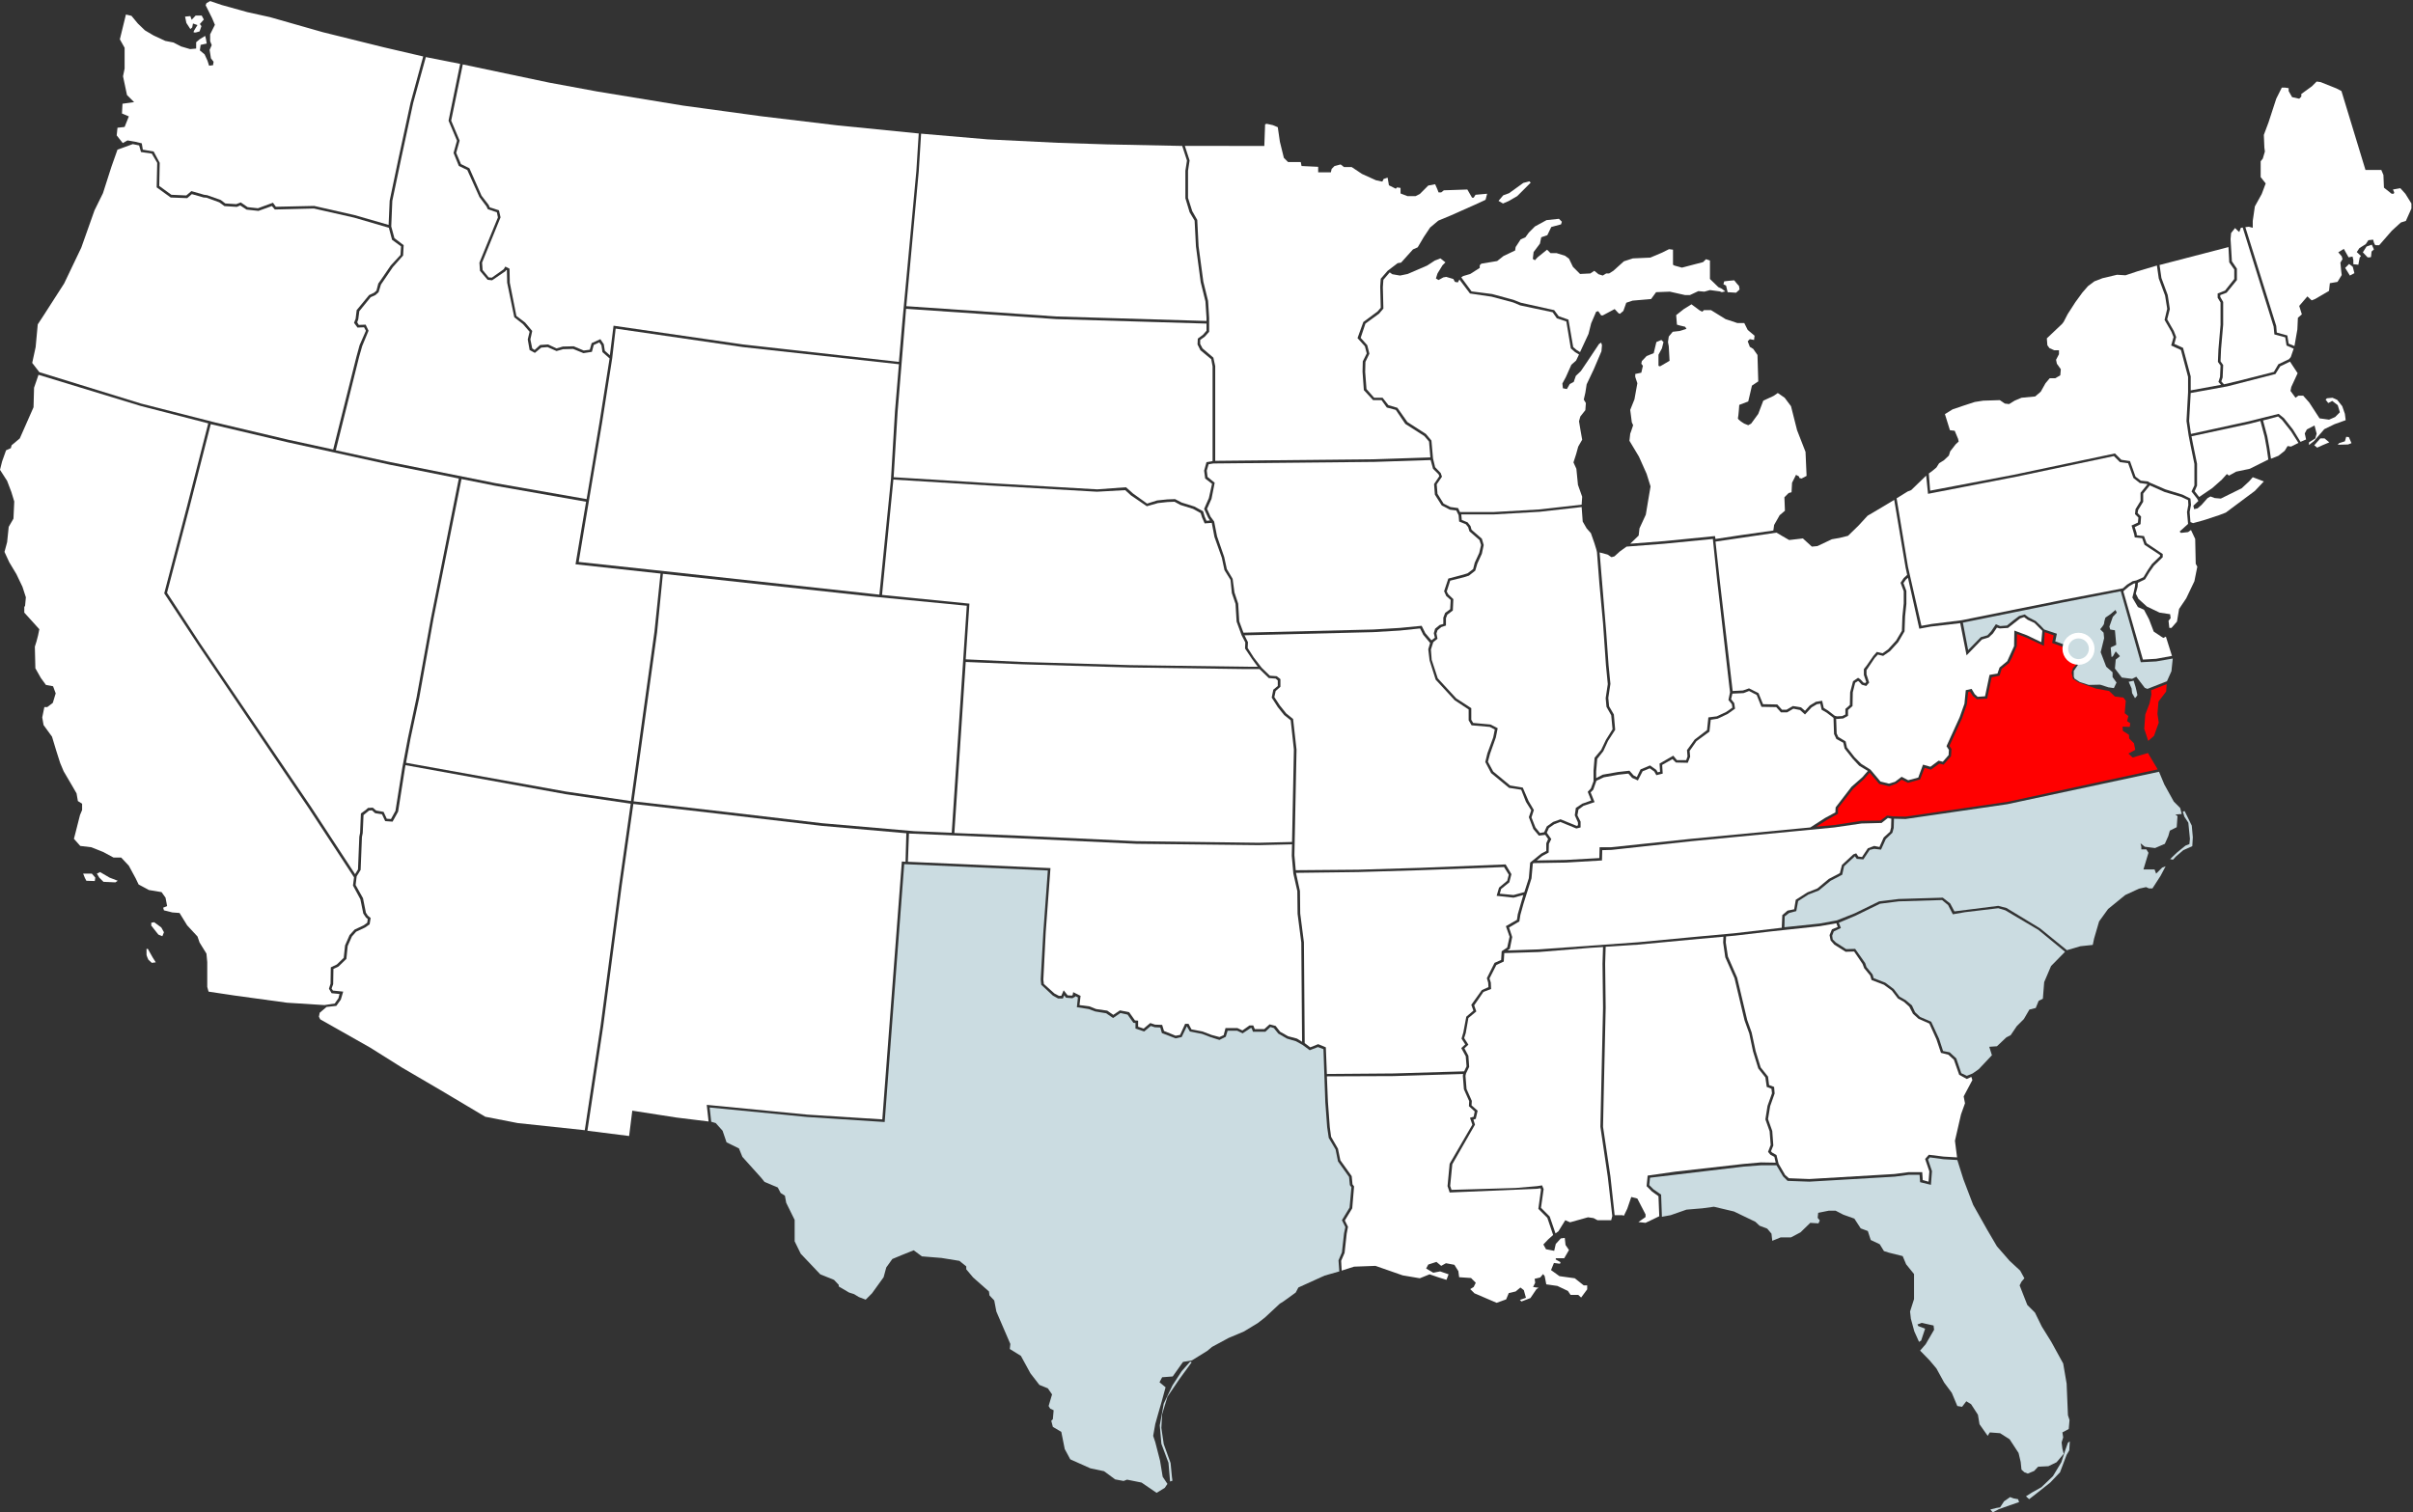
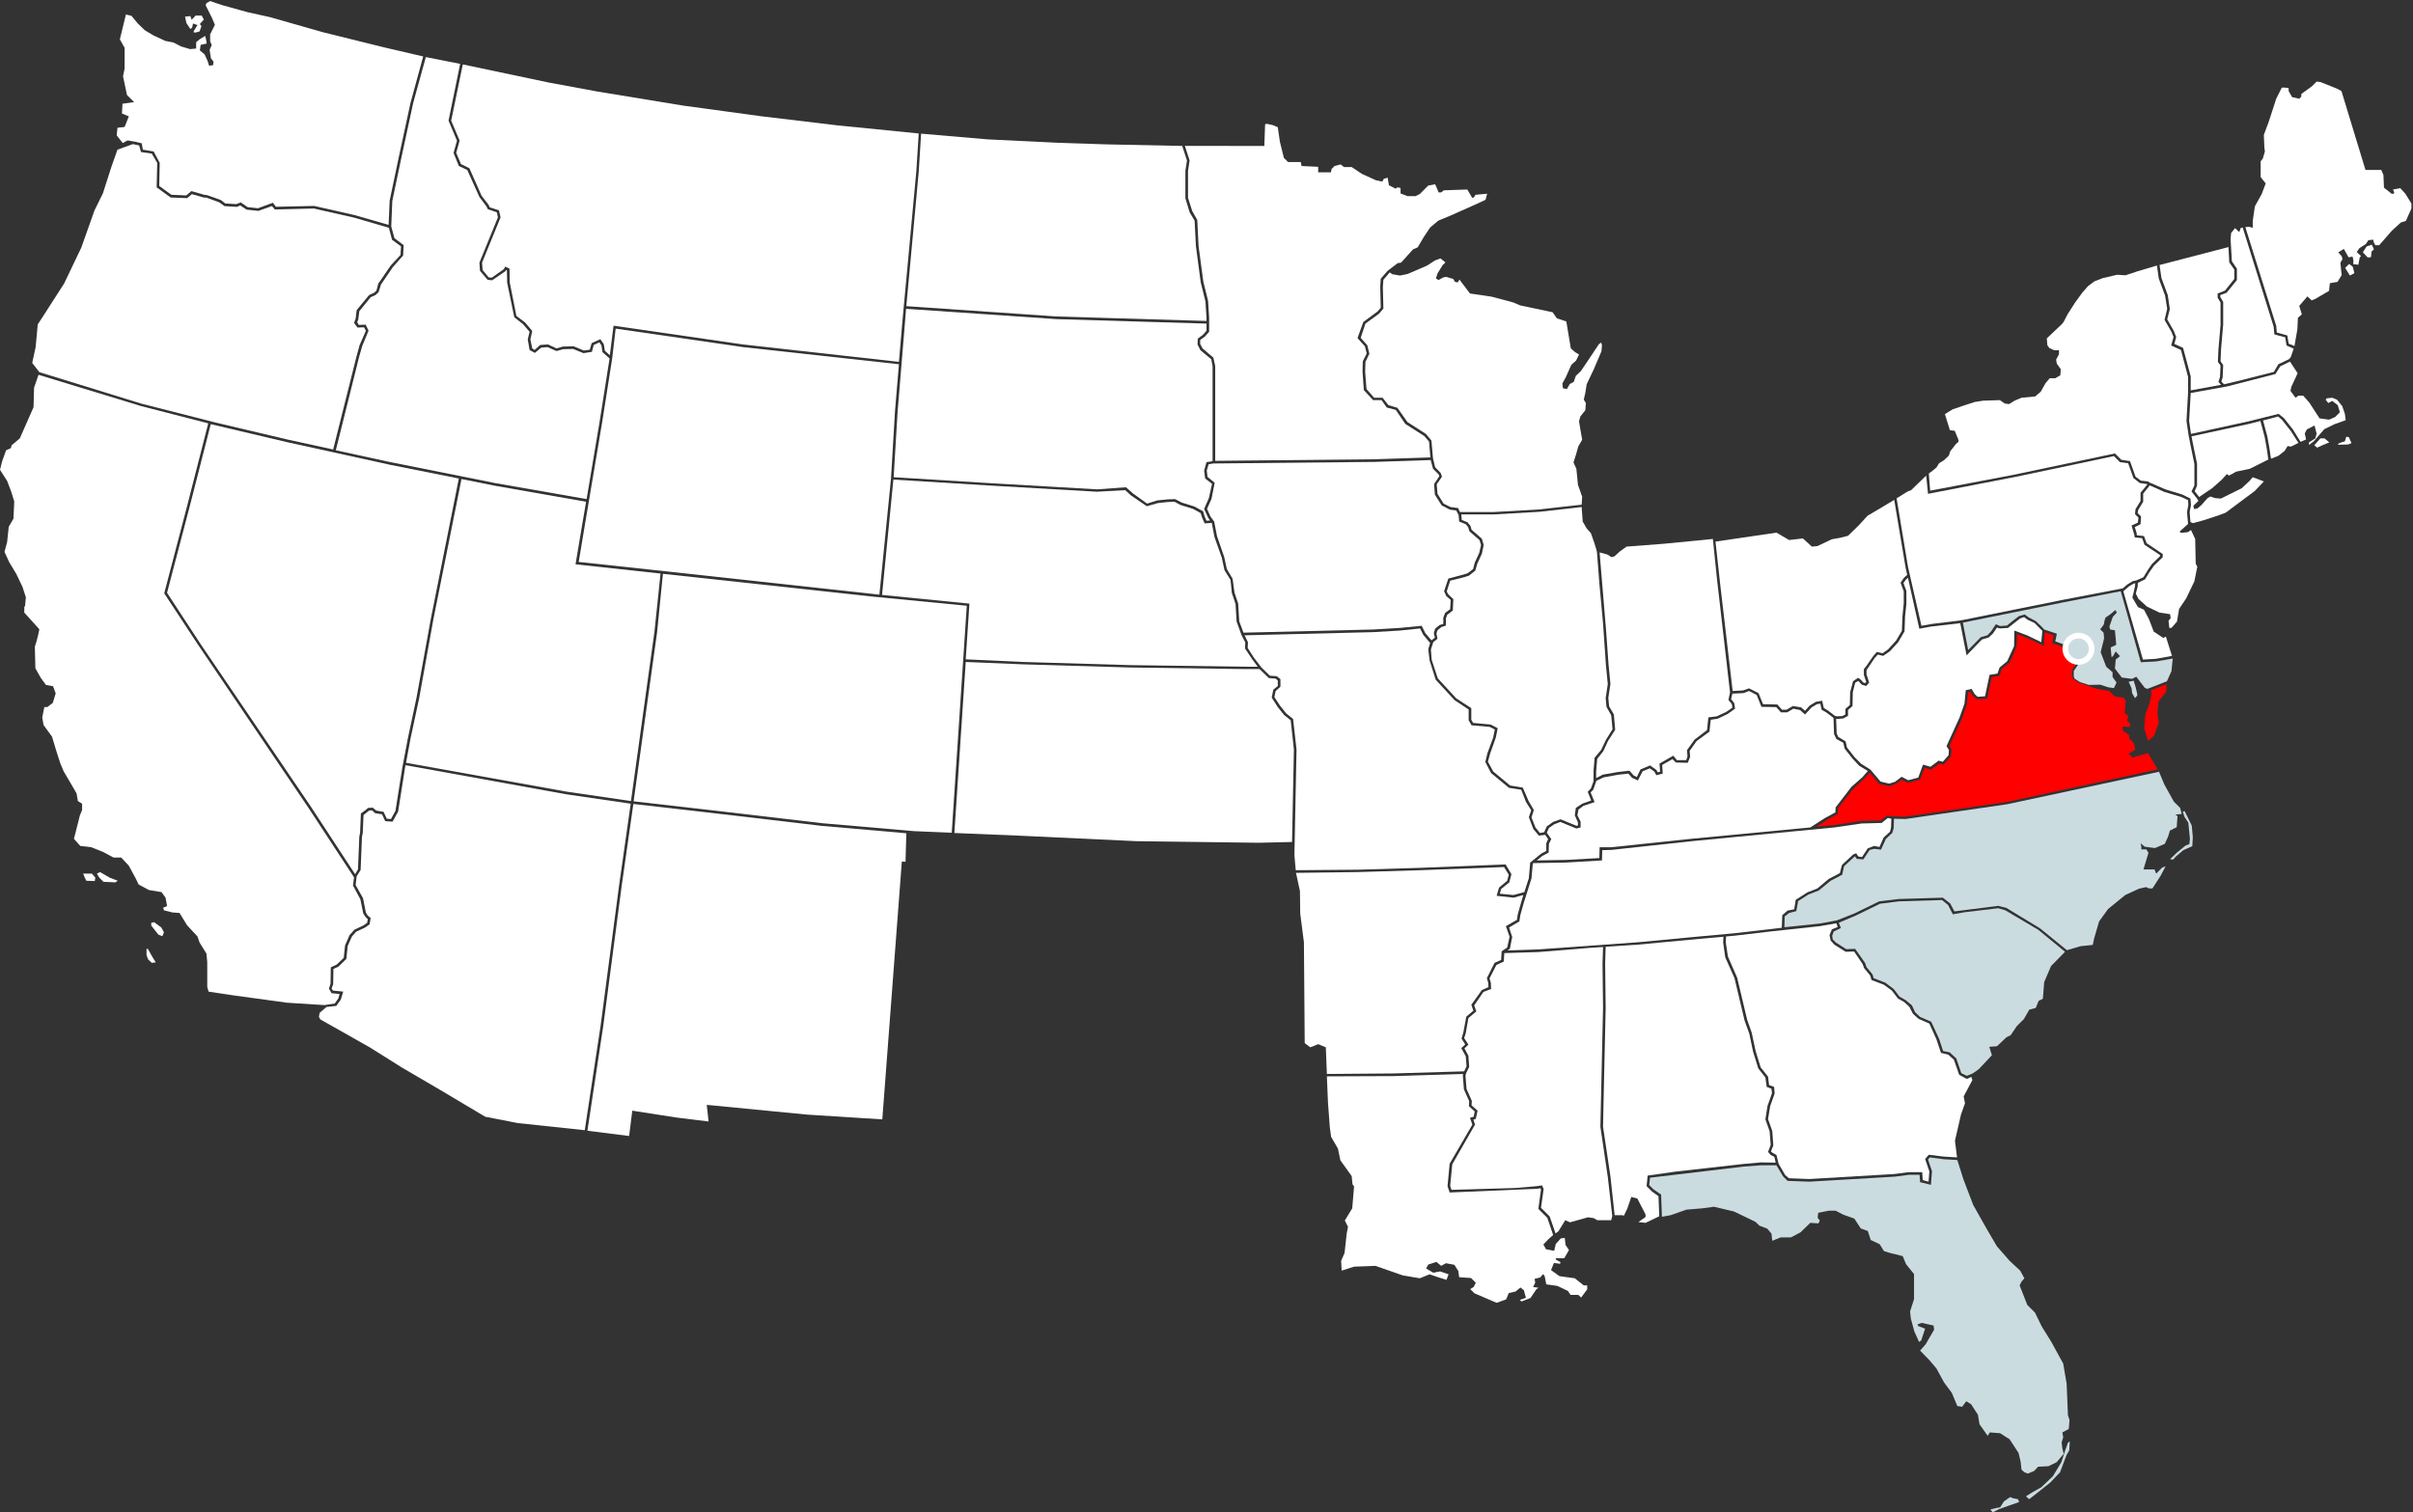
<svg xmlns="http://www.w3.org/2000/svg" width="638px" height="400px" viewBox="0 0 638 400" version="1.1">
  <rect x="0" y="0" width="638" height="400" fill="#333333" stroke="none" />
  <title>VA</title>
  <desc>Created with Sketch.</desc>
  <g id="Page-1" stroke="none" stroke-width="1" fill="none" fill-rule="evenodd">
    <g id="VA" fill-rule="nonzero">
      <g id="Blank_USA,_w_territories">
        <g id="Group">
          <polygon id="AL" fill="#FFFFFF" points="428.94 321.396 429.359 321.536 430.266 319.651 431.313 316.579 432.919 316.998 435.082 321.187 435.082 321.885 433.198 323.211 435.082 323.421 438.712 321.675 438.503 316.37 436.758 315.113 435.362 313.717 435.641 310.925 442.97 309.878 460.91 307.853 465.586 307.435 469.495 307.504 469.146 305.969 468.099 305.41 467.471 304.642 468.169 302.827 467.89 299.197 466.773 296.056 467.332 292.496 468.518 289.145 468.379 287.958 467.122 287.469 466.773 284.956 464.888 282.583 463.492 278.045 462.515 273.368 461.259 269.878 458.606 258.709 456.163 253.194 455.605 249.284 455.674 247.749 449.392 248.307 433.058 249.843 424.542 250.401 424.403 254.869 424.542 266.527 424.054 288.168 423.844 298.01 425.799 311.134 426.916 321.396" />
          <polygon id="AR" fill="#FFFFFF" points="400.181 237.417 395.714 236.928 396.342 234.764 398.506 232.949 398.925 231.344 397.668 229.319 375.401 230.157 359.137 230.646 342.663 230.855 343.71 235.672 343.78 241.606 344.757 249.215 344.967 275.881 346.433 276.998 348.527 276.161 350.551 276.998 350.83 284.049 368.421 283.909 387.128 283.351 387.756 282.024 387.547 279.372 386.36 277.208 387.407 276.23 386.43 274.695 386.918 273.019 387.686 268.901 389.571 267.295 389.012 265.759 391.805 261.85 393.55 261.082 393.48 259.895 393.131 258.709 395.155 254.66 396.9 253.892 397.04 251.588 398.506 250.611 399.134 247.749 398.157 244.956 401.088 243.281 401.298 241.815 402.135 238.883 402.764 236.719" />
          <polygon id="AZ" fill="#FFFFFF" points="84.532 267.853 84.322 268.901 84.671 269.599 97.864 277.068 106.31 282.373 116.571 288.377 128.298 295.358 136.884 297.033 154.614 298.918 158.802 271.274 163.688 234.206 166.76 212.565 149.588 210.052 107.218 202.373 107.078 203.141 105.263 214.66 103.797 217.312 101.843 217.173 101.005 215.358 99.19 215.079 98.353 214.311 97.585 214.38 96.119 215.567 95.909 220.314 95.7 221.361 95.351 230.087 94.304 231.763 94.025 234.066 95.979 237.557 96.747 241.396 97.236 242.164 98.004 242.792 97.724 244.468 96.538 245.305 94.164 246.422 93.047 247.679 91.931 250.192 91.582 253.613 89.488 255.637 88.161 256.265 88.091 260.314 87.673 261.431 88.022 261.99 90.744 262.269 90.116 264.363 88.929 266.038 86.346 266.318" />
          <path d="M75.876,265.201 L62.125,263.316 L55.144,262.269 L54.795,261.012 L54.795,254.45 L54.586,252.216 L52.771,249.284 L52.213,247.679 L49.49,244.747 L47.466,241.466 L45.581,241.326 L43.348,240.768 L43.138,240.07 L44.185,239.651 L43.767,237.417 L42.719,235.951 L39.369,235.393 L36.647,233.927 L35.879,232.321 L34.064,228.97 L32.04,226.806 L30.015,226.806 L27.293,225.34 L24.152,224.084 L21.22,223.735 L19.545,221.85 L19.894,220.524 L21.15,215.567 L21.709,214.241 L21.709,212.565 L20.592,211.867 L20.243,209.843 L19.196,208.028 L16.823,203.979 L15.915,201.815 L14.868,198.534 L13.751,194.834 L11.518,191.763 L11.168,189.738 L11.727,187.016 L12.495,187.016 L13.961,185.899 L14.728,183.386 L14.03,181.501 L12.146,181.152 L10.819,179.337 L9.354,176.754 L9.214,171.03 L9.633,169.703 L10.052,168.098 L10.401,166.422 L6.422,162.024 L6.422,160.558 L6.631,160.209 L6.841,157.976 L5.933,155.183 L4.328,151.832 L2.443,148.691 L1.187,145.969 L1.885,143.386 L2.304,139.337 L3.56,137.173 L3.769,132.635 L3.002,130.122 L1.885,127.19 L0,124.258 L0.558,122.024 L1.605,119.092 L2.862,118.534 L3.071,117.766 L5.235,115.951 L8.865,107.714 L9.005,102.548 L10.184,99.127 L37.191,107.365 L55.061,111.972 L49.476,133.822 L43.424,156.928 L52.241,170.332 L81.67,213.822 L93.606,232.042 L93.327,234.206 L95.281,237.836 L96.049,241.606 L96.747,242.653 L97.236,243.072 L97.096,244.049 L96.119,244.747 L93.746,245.864 L92.419,247.33 L91.233,250.052 L90.884,253.333 L89.069,255.079 L87.463,255.846 L87.393,260.175 L86.975,261.501 L87.673,262.688 L89.767,262.897 L89.488,264.014 L88.51,265.41 L85.788,265.829 L75.876,265.201 Z M24.291,231.065 L25.199,232.112 L25.059,233.019 L22.826,232.949 L22.407,232.112 L21.988,231.065 L24.291,231.065 Z M25.618,231.065 L26.455,230.646 L28.968,232.112 L31.132,232.949 L30.504,233.368 L27.363,233.229 L26.246,232.112 L25.618,231.065 Z M40.067,244.887 L41.323,246.492 L41.882,247.19 L42.929,247.609 L43.348,246.562 L42.65,245.305 L40.765,243.909 L39.997,244.049 L39.997,244.887 L40.067,244.887 Z M39.09,250.96 L40.346,253.194 L41.184,254.52 L40.137,254.66 L39.229,253.822 C39.229,253.822 38.741,252.775 38.741,252.496 L38.741,250.96 L39.09,250.96 Z" id="CA" fill="#FFFFFF" />
          <polygon id="CO" fill="#FFFFFF" points="255.619 160.209 230.49 157.766 175.275 151.763 173.74 167.19 168.854 202.373 167.527 211.937 191.26 214.66 217.437 217.731 241.658 219.825 251.64 220.244" />
          <polygon id="CT" fill="#FFFFFF" points="584.95 129.075 587.463 126.841 588.789 125.375 589.347 125.794 591.232 124.747 594.862 123.979 599.748 121.536 599.329 118.604 598.771 115.532 597.654 111.344 594.652 112.112 579.435 115.393 579.854 117.557 580.901 122.653 580.901 128.447 580.273 129.913 581.46 131.449" />
          <polygon id="DE" fill="#FFFFFF" points="572.664 168.377 571.966 168.726 569.453 167.051 568.197 163.77 566.871 161.257 565.265 160.558 563.799 158.045 564.148 156.649 564.497 155.044 564.567 154.276 564.148 154.346 562.962 155.044 561.566 156.23 561.426 156.44 566.591 174.45 570.082 174.241 574.27 173.473" />
          <path d="M513.89,306.597 L510.26,306.108 L509.772,306.667 L510.819,309.738 L510.54,313.368 L507.678,312.67 L507.538,310.716 L504.676,310.716 L500.977,311.204 L478.36,312.531 L472.637,312.321 L471.45,311.134 L469.705,308.202 L465.586,308.202 L460.979,308.551 L436.269,311.483 L436.06,313.438 L437.177,314.555 L439.201,315.951 L439.41,321.815 L441.714,321.396 L445.902,319.93 L450.09,319.581 L453.161,319.162 L458.467,320.419 L464.121,323.141 L465.237,324.188 L467.262,324.956 L468.379,326.283 L468.588,328.168 L470.822,327.26 L473.544,327.26 L476.057,325.934 L478.64,323.421 L480.804,323.56 L481.153,322.792 L480.594,322.094 L480.734,320.768 L483.526,320.209 L485.341,320.209 L487.365,321.257 L490.297,322.304 L491.972,324.887 L493.857,325.585 L494.625,327.958 L496.998,329.075 L498.115,330.89 L499.441,331.309 L503.071,332.216 L503.978,334.38 L506.072,336.963 L506.072,343.595 L505.025,346.876 L505.235,348.761 L506.142,352.112 L507.398,354.904 L507.957,354.555 L509.004,351.414 L507.189,350.716 L506.98,350.297 L508.096,349.878 L511.238,350.576 L511.377,351.693 L509.144,355.532 L507.678,357.208 L510.191,359.791 L512.005,361.955 L514.03,365.654 L516.054,368.377 L517.52,371.867 L518.776,372.077 L519.893,370.611 L521.15,371.379 L522.965,374.171 L523.383,376.684 L525.547,379.756 L526.106,378.848 L528.828,379.058 L531.341,380.663 L533.714,384.293 L534.273,386.667 L534.482,388.691 L535.25,389.389 L536.157,389.738 L537.833,389.04 L538.88,387.923 L541.602,387.784 L543.766,386.736 L545.651,384.503 L545.302,383.176 L545.092,381.501 L545.511,380.175 L545.302,378.848 L546.977,377.941 L547.186,375.567 L546.767,374.311 L546.418,365.934 L545.511,360.628 L542.37,354.904 L539.857,350.855 L538.042,347.155 L536.018,345.131 L533.993,339.965 L534.482,338.988 L535.25,338.08 L534.133,336.056 L531.341,333.473 L527.99,329.634 L525.408,325.236 L521.708,318.674 L519.125,311.902 L517.52,306.806 L513.89,306.597 Z M526.245,399.232 L527.921,398.813 L528.828,398.674 L529.875,397.068 L531.481,395.951 L532.388,396.3 L533.575,396.51 L533.854,397.277 L531.411,398.115 L528.479,399.162 L526.874,400 L526.245,399.232 Z M535.669,395.742 L536.506,396.51 L538.391,395.044 L542.091,392.112 L544.673,389.389 L546.418,384.782 L547.116,383.595 L547.256,381.222 L546.767,381.571 L546.069,383.525 L545.022,386.736 L542.789,390.436 L539.717,393.368 L537.344,394.695 L535.669,395.742 Z" id="FL" fill="#CBDCE1" />
          <polygon id="GA" fill="#FFFFFF" points="513.89 305.899 509.981 305.41 509.004 306.527 510.121 309.808 509.911 312.531 508.376 312.112 508.236 310.017 504.606 310.017 500.907 310.506 478.36 311.832 472.986 311.623 472.008 310.785 470.263 307.784 469.705 305.48 468.588 304.852 468.239 304.503 468.867 302.967 468.588 299.127 467.471 295.986 468.03 292.565 469.216 289.215 469.077 287.469 467.75 286.981 467.471 284.747 465.517 282.304 464.19 277.976 463.143 273.089 461.957 269.738 459.304 258.569 456.861 252.984 456.303 249.284 456.372 247.679 458.676 247.469 468.169 246.353 481.153 244.956 485.55 244.188 485.899 245.166 484.363 245.794 483.735 247.33 484.014 248.726 484.992 249.843 487.993 251.728 490.227 251.658 492.461 254.939 492.879 256.056 494.485 258.01 494.834 259.197 498.115 260.454 500.209 261.99 501.814 264.084 503.42 264.991 504.816 266.248 505.793 268.133 507.259 269.459 510.121 270.716 512.005 274.904 513.192 278.464 515.147 278.953 516.612 280.279 518.009 284.258 520.033 285.375 521.219 284.817 521.499 285.654 519.195 289.983 519.544 291.798 518.497 294.729 516.892 301.71 517.45 306.108" />
          <polygon id="IA" fill="#FFFFFF" points="378.891 123.979 380.357 125.445 380.566 125.934 379.17 128.028 379.38 130.82 381.195 133.682 383.358 134.799 385.034 135.009 385.662 136.265 385.802 137.941 387.547 138.639 388.175 139.407 388.524 140.524 391.176 142.827 391.595 144.154 391.107 146.248 389.92 148.831 389.501 150.506 388.035 151.623 386.918 151.972 382.94 153.019 381.823 156.37 382.381 157.627 383.568 158.674 383.428 161.117 382.102 162.094 381.613 163.351 381.613 165.026 380.636 165.305 379.449 166.283 379.1 167.469 379.38 168.656 378.472 169.354 376.867 167.469 375.889 165.515 370.096 166.073 363.116 166.492 328.772 167.33 327.656 164.328 327.376 159.651 326.399 156.719 325.911 153.089 324.375 150.506 323.677 147.295 321.792 141.85 321.024 137.941 320.047 136.614 319.14 134.59 320.326 131.937 321.164 127.679 319.279 126.143 319.07 124.468 319.558 122.792 320.815 122.583 363.465 122.164 378.263 121.675" />
          <polygon id="ID" fill="#FFFFFF" points="112.592 15.099 109.242 27.253 106.101 41.815 103.727 53.138 103.448 59.888 104.286 62.988 106.729 64.845 106.589 67.574 103.867 70.646 100.726 75.253 100.098 77.277 99.26 78.045 98.004 78.604 95.002 82.304 94.723 84.468 94.444 85.236 94.862 85.934 96.677 85.864 97.445 87.469 95.77 91.518 94.932 94.45 88.789 119.092 103.239 122.234 130.811 127.749 155.102 132.007 158.523 111.623 161.175 94.799 159.291 93.124 159.011 91.309 158.453 90.541 156.987 91.239 156.498 93.054 154.265 93.403 151.542 92.286 148.89 92.356 147.145 92.845 144.772 91.798 143.096 91.937 141.421 93.333 140.025 92.565 139.536 89.773 140.025 87.749 138.28 85.724 135.976 83.909 134.092 74.764 134.022 71.483 133.812 71.414 133.673 71.693 130.113 74.136 128.926 73.997 126.902 71.623 126.762 69.459 131.649 57.501 131.369 56.147 128.996 55.344 128.577 54.52 126.762 52.105 123.551 44.963 121.318 43.895 119.922 40.44 120.829 37.208 118.595 31.916 121.667 16.894" />
          <polygon id="IL" fill="#FFFFFF" points="422.099 145.41 421.541 143.595 420.633 141.012 419.516 139.756 418.469 137.941 418.19 134.101 407.091 135.358 394.946 136.056 386.36 136.056 386.5 137.522 388.035 138.15 388.803 139.127 389.082 140.105 391.805 142.478 392.293 144.154 391.805 146.457 390.618 149.04 390.06 150.925 388.384 152.251 387.058 152.67 383.428 153.578 382.521 156.44 382.94 157.208 384.266 158.464 384.126 161.466 382.66 162.583 382.311 163.49 382.311 165.445 381.055 165.864 380.078 166.702 379.798 167.539 380.078 168.935 378.961 169.843 378.333 171.798 378.542 174.52 380.147 179.407 385.034 184.712 389.012 187.295 389.012 190.366 389.501 191.204 394.108 191.623 395.993 192.6 395.504 195.044 393.968 199.372 393.41 201.466 394.806 204.049 399.274 207.749 402.624 208.307 404.16 211.867 405.556 214.241 404.928 216.195 405.975 218.848 407.161 220.314 408.278 220.105 408.976 218.569 410.651 217.382 412.606 216.684 416.864 218.429 417.213 218.29 417.213 217.522 416.375 215.637 416.654 213.682 418.33 212.565 420.703 211.728 420.354 210.82 419.796 209.424 420.633 208.517 421.331 206.632 421.331 203.839 421.611 200.419 423.356 198.325 424.612 195.672 426.357 192.88 426.008 189.18 424.752 186.946 424.542 184.642 425.101 180.942 424.612 175.916 423.844 164.887 422.867 154.206 422.239 146.038" />
          <polygon id="IN" fill="#FFFFFF" points="425.031 146.667 426.078 147.365 426.846 147.155 428.312 145.829 430.057 144.572 440.039 143.805 452.882 142.548 453.999 153.368 457.419 183.106 457.001 185.131 457.908 186.248 458.048 187.155 456.442 188.272 453.929 189.459 451.696 189.738 451.347 193.089 448.066 195.602 446.042 198.394 446.181 200.07 445.832 201.047 443.389 201.047 442.412 199.86 438.782 201.955 438.922 204.119 438.293 204.258 437.944 203.63 436.269 202.443 433.756 203.49 432.779 205.515 431.941 205.096 430.825 203.839 427.753 204.188 423.774 204.887 422.029 205.794 422.029 203.979 422.309 200.698 423.914 198.674 425.17 195.951 427.055 193.019 426.706 188.97 425.45 186.806 425.24 184.572 425.799 180.873 425.31 175.916 424.682 167.12 422.937 146.108" />
          <polygon id="KS" fill="#FFFFFF" points="329.401 176.963 298.827 176.545 270.487 175.707 255.34 175.079 252.338 220.314 269.3 221.012 300.502 222.478 332.821 222.897 341.616 222.688 342.105 198.255 341.267 190.506 339.522 189.11 337.847 187.016 336.241 184.503 336.66 182.408 337.847 181.431 337.847 179.965 337.288 179.476 335.474 179.337 333.03 176.963" />
          <polygon id="KY" fill="#FFFFFF" points="414.072 227.435 422.867 226.946 422.937 224.084 425.938 224.084 447.158 221.85 478.64 218.848 482.549 216.335 485.271 214.869 485.341 213.543 489.529 208.098 492.391 205.585 493.857 203.909 491.553 202.513 489.808 200.628 487.714 197.976 487.365 196.44 485.55 195.462 484.922 194.136 484.782 189.878 482.967 188.482 481.641 187.714 481.292 186.108 480.385 186.248 478.989 187.086 477.244 188.97 475.917 187.784 474.172 187.435 472.497 188.412 470.891 188.412 469.635 187.016 465.726 186.946 464.47 183.805 462.445 182.757 460.979 183.316 458.048 183.455 457.699 184.921 458.536 185.969 458.746 187.435 456.791 188.831 454.139 190.087 452.324 190.366 451.975 193.508 448.554 196.021 446.74 198.604 446.879 200.14 446.251 201.745 443.11 201.675 442.202 200.768 439.48 202.304 439.62 204.607 437.944 205.026 437.386 204.049 436.199 203.211 434.315 203.979 433.058 206.422 431.523 205.724 430.545 204.607 427.963 204.887 424.054 205.585 422.099 206.492 421.261 208.866 420.563 209.564 421.611 212.147 418.679 213.124 417.353 214.101 417.073 215.637 417.911 217.312 417.911 218.848 416.794 219.127 412.536 217.382 410.931 218.01 409.535 218.988 408.976 220.244 410.163 221.92 409.535 223.176 409.465 225.48 407.789 226.387 406.324 227.574" />
          <polygon id="LA" fill="#FFFFFF" points="358.02 335.009 363.674 334.799 370.864 337.312 375.401 338.08 377.984 337.033 380.217 337.801 382.451 338.499 383.009 337.033 380.776 336.265 378.961 336.614 377.076 335.497 377.635 334.45 379.798 333.752 381.055 334.799 382.311 334.101 384.545 334.52 385.592 336.195 385.802 337.801 388.943 338.01 390.199 339.267 389.641 340.384 388.733 340.942 389.85 342.059 395.714 344.572 398.226 343.665 398.925 341.99 400.739 341.571 401.996 340.524 402.903 341.222 403.462 343.246 401.856 343.805 402.275 344.223 404.648 343.316 406.254 340.942 406.812 340.593 405.346 340.384 405.905 339.267 405.765 338.22 407.231 337.871 407.999 336.963 408.418 337.522 408.837 339.686 411.768 340.105 414.56 341.431 415.258 342.478 417.283 342.478 418.051 343.176 419.656 341.012 419.656 339.965 418.749 339.965 416.375 338.08 412.327 337.522 410.093 335.916 410.861 334.031 412.466 334.241 412.606 333.822 411.349 333.124 411.349 332.775 413.583 332.775 414.84 330.611 413.932 329.284 413.723 327.4 412.676 327.539 411.349 329.005 410.931 330.82 408.767 330.401 408.069 329.145 409.325 327.818 410.651 326.632 409.116 322.094 406.742 319.721 407.44 314.625 407.301 314.276 406.393 314.415 383.289 315.393 382.73 313.717 383.289 307.784 389.292 297.452 388.663 295.637 389.641 295.358 389.92 293.962 388.384 292.565 388.454 291.239 387.058 288.098 386.779 284.538 386.849 284.049 368.421 284.607 350.83 284.677 351.109 291.449 351.598 298.08 351.947 300.663 353.762 303.805 354.39 306.876 357.392 311.065 357.601 313.229 358.02 313.787 357.531 319.581 355.577 322.792 356.414 324.468 356.065 326.283 355.507 331.379 354.6 333.473 354.739 336.056" />
          <path d="M609.73,116.23 L609.381,114.625 L609.939,113.578 L611.963,112.531 L612.522,114.695 L612.173,115.951 L610.498,116.998 L610.498,117.696 L611.824,116.649 L614.546,113.508 L617.268,112.182 L620.2,111.134 L619.991,109.459 L619.293,107.435 L617.967,105.759 L616.71,105.201 L615.244,105.34 L614.895,105.689 L615.593,106.597 L616.64,106.038 L618.106,107.155 L618.665,109.04 L617.408,110.297 L615.803,110.995 L613.29,110.646 L610.567,106.457 L608.962,104.642 L607.705,104.642 L606.938,105.201 L605.611,103.386 L605.821,102.339 L607.496,98.709 L605.472,95.637 L602.889,96.894 L601.633,98.918 L588.859,102.199 L579.226,103.944 L578.807,111.344 L579.296,114.764 L594.652,111.414 L602.47,109.459 L603.866,110.576 L606.24,113.578 L608.264,116.859 L609.73,116.23 Z M618.455,117.208 L619.991,116.719 L620.34,115.532 L621.038,115.602 L621.736,117.208 L620.828,117.557 L618.106,117.627 L618.455,117.208 Z M611.894,117.766 L613.499,115.951 L614.616,115.951 L615.872,116.998 L614.197,117.696 L612.661,118.394 L611.894,117.766 Z" id="MA" fill="#FFFFFF" />
          <path d="M572.944,180.175 L574.13,177.522 L574.479,174.171 L570.082,174.939 L566.033,175.148 L560.728,156.37 L545.232,159.372 L518.986,164.677 L520.382,171.937 L523.732,168.517 L525.477,168.028 L526.455,166.981 L527.711,165.096 L528.828,165.585 L530.643,165.445 L532.458,163.979 L533.854,162.932 L535.32,162.513 L536.367,163.281 L538.251,164.258 L539.578,165.515 L540.485,166.492 L543.836,167.609 L543.417,169.634 L547.465,171.099 L548.931,169.284 L551.514,171.03 L550.048,173.333 L549.56,175.637 L548.303,177.452 L548.303,178.918 L548.512,179.476 L549.909,180.384 L552.282,181.152 L555.283,181.082 L557.447,181.78 L558.913,181.99 L559.611,180.524 L558.564,179.058 L558.564,177.801 L556.889,176.335 L555.423,172.496 L556.33,168.796 L556.191,167.33 L555.283,166.422 C555.283,166.422 556.33,165.305 556.33,164.817 C556.33,164.398 556.679,163.351 556.679,163.351 L558.006,162.443 L559.332,161.326 L559.681,162.024 L558.634,163.141 L557.726,165.724 L557.936,166.492 L559.192,166.702 L559.541,170.541 L558.075,171.239 L558.285,173.752 L558.634,173.613 L559.402,172.286 L560.519,173.543 L559.402,174.45 L559.192,176.824 L561.007,179.197 L563.73,179.546 L564.846,178.988 L567.08,181.92 L567.778,182.199 L572.944,180.175 Z M562.822,180.314 L563.59,182.059 L563.73,183.316 L564.497,184.642 C564.497,184.642 565.126,184.014 565.126,183.805 C565.126,183.595 564.637,181.64 564.637,181.64 L564.148,180.035 L562.822,180.314 Z" id="MD" fill="#CBDCE1" />
          <path d="M594.582,59.965 L595.63,60.244 L595.63,58.429 L596.188,54.59 L598.003,51.309 L599.05,48.517 L597.724,46.841 L597.724,42.653 L598.282,41.955 L598.84,40.07 L598.701,39.023 L598.561,35.672 L599.818,32.321 L601.842,26.108 L603.308,23.176 L604.215,23.176 L605.123,23.316 L605.123,24.084 L606.03,25.689 L607.915,26.108 L608.473,25.55 L608.473,24.852 L611.265,22.827 L612.522,21.571 L613.569,21.71 L617.757,23.386 L619.083,24.084 L625.435,44.956 L629.624,44.956 L630.182,46.283 L630.322,49.634 L632.346,51.239 L632.904,51.239 L633.044,50.89 L632.695,50.122 L634.649,49.773 L635.976,51.239 L637.581,53.822 L637.581,55.148 L636.115,58.429 L634.789,58.848 L632.416,61.012 L629.065,64.852 L628.158,64.852 C627.739,64.852 627.46,63.386 627.46,63.386 L626.203,63.525 L625.505,64.572 L623.83,65.62 L623.132,66.667 L624.249,67.714 L623.9,68.133 L623.551,70.017 L622.225,69.878 L622.225,68.761 L622.015,67.853 L620.968,68.063 L619.712,65.829 L618.246,66.736 L619.153,67.784 L619.363,68.551 L618.804,69.459 L619.014,71.623 L619.153,72.74 L618.036,74.555 L616.012,74.904 L615.803,76.928 L612.103,79.092 L611.196,79.442 L610.079,78.394 L607.915,80.908 L608.613,83.141 L607.566,84.049 L607.426,87.12 L606.658,91.518 L605.123,90.89 L604.774,88.726 L601.982,87.958 L601.842,86.213 L593.675,60.084 L594.582,59.965 Z M620.061,70.855 L621.108,69.808 L622.085,70.576 L622.504,72.251 L621.317,72.88 L620.061,70.855 Z M624.737,66.736 L625.994,68.063 C625.994,68.063 626.901,68.133 626.901,67.923 C626.901,67.714 627.041,66.527 627.041,66.527 L627.669,65.969 L627.111,64.712 L625.715,65.201 L624.737,66.736 Z" id="ME" fill="#FFFFFF" />
-           <path d="M440.108,143.106 L453.441,141.78 L453.58,142.548 L460.491,141.501 L468.867,140.314 L468.937,139.895 L469.077,138.848 L470.542,136.265 L471.939,135.079 L471.799,131.518 L472.916,130.401 L473.684,130.192 L473.823,127.679 L474.87,125.585 L475.638,126.003 L475.778,126.422 L476.336,126.562 L477.662,125.864 L477.383,119.511 L475.149,113.787 L473.544,107.435 L471.869,105.201 L470.054,103.944 L468.937,104.712 L466.215,105.969 L464.888,109.459 L463.004,112.042 L462.236,112.461 L461.189,112.042 C461.189,112.042 459.374,110.995 459.514,110.576 C459.653,110.157 459.863,107.086 459.863,107.086 L462.236,106.178 L462.794,103.805 L463.213,101.99 L464.888,100.873 L464.679,93.892 L463.562,92.286 L462.655,91.728 L462.096,90.262 L462.655,89.703 L463.772,89.913 L463.911,88.796 L462.096,87.26 L461.189,85.445 L459.374,85.445 L456.233,84.398 L452.394,82.024 L450.509,82.024 L450.09,82.443 L449.392,82.094 L447.228,80.489 L445.204,81.745 L443.18,83.351 L443.389,85.864 L444.087,86.073 L445.553,86.422 L445.902,86.981 L444.087,87.539 L442.272,87.749 L441.225,89.005 L441.016,90.471 L441.225,91.588 L441.435,95.428 L438.922,96.894 L438.503,96.754 L438.503,93.822 L439.41,92.147 L439.829,90.471 L439.271,89.913 L437.944,90.471 L437.246,93.403 L435.362,94.171 L434.105,95.497 L433.966,96.195 L434.384,96.754 L433.966,98.569 L432.36,98.918 L432.36,99.686 L432.919,101.361 L432.151,105.62 L431.034,108.412 L431.453,111.693 L431.802,112.461 L431.243,114.136 L431.034,114.695 L430.825,116.579 L433.337,120.768 L435.362,125.305 L436.409,128.656 L435.85,131.937 L435.152,136.126 L433.477,139.756 L433.268,141.64 L431.034,143.805 L440.108,143.106 Z M416.864,92.565 L415.956,91.798 L414.7,84.538 L412.117,83.63 L410.931,82.024 L402.135,80.07 L400.181,79.302 L394.527,77.766 L389.082,77.068 L386.36,73.368 L386.849,73.019 L388.733,72.461 L391.246,70.855 L391.246,70.157 L391.665,69.738 L395.853,69.04 L397.528,67.714 L400.6,66.248 L400.739,65.34 L402.066,63.316 L403.322,62.757 L404.23,61.501 L405.835,59.895 L408.906,58.22 L412.187,57.871 L412.955,58.639 L412.746,59.337 L410.163,60.035 L409.116,62.199 L407.51,62.757 L407.161,64.433 L405.486,66.667 L405.277,68.482 L405.835,68.831 L406.533,68.063 L409.046,66.038 L409.953,66.946 L411.559,66.946 L413.793,67.644 L414.84,68.412 L415.887,70.576 L417.771,72.461 L420.494,72.321 L421.541,71.623 L422.658,72.531 L423.774,72.88 L424.682,72.321 L425.45,72.321 L426.567,71.623 L429.359,69.11 L431.732,68.342 L436.339,68.133 L439.48,66.806 L441.295,65.899 L442.342,66.038 L442.342,70.017 L442.691,70.227 L444.715,70.785 L446.042,70.436 L450.3,69.319 L451.067,68.551 L452.114,68.901 L452.114,73.787 L454.348,75.951 L455.256,76.37 L456.163,77.068 L455.256,77.277 L454.697,77.068 L452.114,76.719 L450.649,77.138 L449.043,76.998 L446.809,78.045 L445.553,78.045 L441.504,77.138 L437.875,77.277 L436.548,79.092 L431.662,79.511 L429.987,80.07 L429.219,82.234 L428.312,83.002 L427.963,82.862 L426.916,81.745 L423.774,83.421 L423.356,83.421 L422.588,82.304 L422.029,82.443 L420.703,85.515 L420.005,88.307 L417.771,93.124 L416.864,92.565 Z M396.202,53.124 L397.459,51.658 L398.994,51.099 L402.764,48.377 L404.369,47.958 L404.718,48.307 L401.158,51.867 L398.855,53.194 L397.389,53.822 L396.202,53.124 Z M456.372,75.532 L456.791,77.277 L459.025,77.417 L459.932,76.579 C459.932,76.579 459.863,75.532 459.653,75.462 C459.444,75.323 458.536,74.136 458.536,74.136 L457.001,74.276 L455.884,74.415 L455.674,75.183 L456.372,75.532 Z" id="MI" fill="#FFFFFF" />
          <polygon id="MN" fill="#FFFFFF" points="314.533 42.436 314.114 45.166 314.114 52.335 315.231 55.846 316.557 58.164 316.906 65.096 318.162 74.485 319.419 79.581 319.698 84.049 319.698 87.749 318.581 89.005 317.325 89.913 317.325 90.96 317.953 92.147 320.815 94.59 321.304 96.824 321.304 121.885 363.395 121.466 378.193 120.977 377.844 116.789 376.588 115.323 371.562 112.112 369.049 108.412 366.675 107.784 365.279 105.829 363.046 105.829 360.603 103.176 360.254 98.29 360.323 95.567 361.37 93.473 360.882 91.588 358.927 89.424 360.463 85.166 364.232 82.373 365.07 81.396 364.93 75.812 365.07 73.717 366.885 71.623 369.537 69.599 370.445 69.459 373.586 65.969 374.842 65.41 376.448 62.688 378.123 60.175 380.287 58.36 383.638 56.963 390.06 54.101 392.782 52.845 393.201 51.239 390.129 51.518 389.641 52.286 389.222 52.286 387.965 50.122 381.753 50.332 381.055 50.89 380.357 50.89 380.008 49.983 379.449 48.726 377.635 49.075 375.401 51.309 374.284 51.867 372.12 51.867 370.305 51.169 370.305 49.703 369.398 49.564 369.049 49.913 367.234 49.005 366.885 46.981 365.838 47.33 365.489 48.028 363.814 47.679 360.114 46.003 357.392 44.188 355.367 44.188 354.46 43.49 352.854 43.909 352.087 44.677 351.877 45.585 348.527 45.585 348.527 44.119 344.129 43.909 343.92 42.862 340.569 42.862 339.452 41.745 338.405 37.487 337.847 33.647 336.521 33.089 334.915 32.74 334.496 32.88 334.287 38.604 313.276 38.583" />
          <polygon id="MO" fill="#FFFFFF" points="404.23 232.251 404.579 228.133 407.51 225.759 408.837 225.061 408.837 223.037 409.325 221.92 408.557 220.803 406.882 221.012 405.416 219.267 404.23 216.126 404.858 214.311 403.462 212.077 402.205 208.866 398.994 208.377 394.248 204.468 392.712 201.536 393.27 199.232 394.806 195.044 395.225 192.949 393.899 192.251 389.082 191.832 388.314 190.506 388.314 187.644 384.615 185.201 379.589 179.756 377.984 174.66 377.635 171.728 378.123 170.052 376.308 167.888 375.471 166.213 370.096 166.771 363.116 167.19 329.052 168.028 329.959 169.843 329.889 171.379 331.495 173.892 333.589 176.614 335.753 178.709 337.568 178.848 338.545 179.616 338.545 181.64 337.288 182.757 336.939 184.363 338.405 186.597 340.081 188.691 341.895 190.157 342.803 198.255 342.244 226.178 342.593 230.157 359.137 230.017 375.401 229.529 398.087 228.621 399.623 231.204 399.064 233.368 396.9 235.113 396.551 236.37 400.181 236.719 403.043 235.951" />
          <polygon id="MS" fill="#FFFFFF" points="412.047 325.654 413.862 322.723 415.119 323.281 419.865 321.955 421.331 322.164 422.378 322.723 426.008 322.723 426.287 321.606 425.101 311.274 423.146 298.01 423.844 266.527 423.705 254.869 423.844 250.471 420.494 250.681 406.812 251.798 397.738 252.077 397.598 254.311 395.644 255.218 393.829 258.778 394.178 259.895 394.248 261.571 392.223 262.339 389.78 265.899 390.339 267.504 388.245 269.25 387.547 273.229 387.128 274.555 388.245 276.3 387.198 277.277 388.245 279.232 388.454 282.164 387.616 283.909 387.477 284.538 387.756 288.028 389.152 291.169 389.082 292.356 390.688 293.752 390.199 295.916 389.571 296.126 389.99 297.452 383.987 307.923 383.428 313.647 383.777 314.695 400.67 314.206 406.393 313.717 407.72 313.508 408.139 314.485 407.44 319.442 409.744 321.745 411.28 326.213" />
          <polygon id="MT" fill="#FFFFFF" points="242.286 45.215 238.587 85.096 237.679 95.707 196.426 91.099 162.222 86.143 161.245 93.962 159.919 92.775 159.64 91.03 158.732 89.703 156.429 90.75 155.94 92.496 154.335 92.705 151.682 91.588 148.82 91.658 147.145 92.147 144.911 91.099 142.817 91.239 141.351 92.565 140.723 92.147 140.234 89.773 140.723 87.539 138.838 85.305 136.535 83.56 134.79 74.764 134.72 71.065 133.603 70.506 133.184 71.204 130.043 73.438 129.205 73.368 127.6 71.414 127.46 69.459 132.347 57.487 131.928 55.623 129.485 54.841 129.205 54.206 127.321 51.763 124.11 44.496 121.876 43.393 120.62 40.419 121.527 37.187 119.293 31.902 122.365 17.04 145.19 21.85 158.034 24.223 180.581 27.923 201.033 30.716 221.415 33.159 242.915 35.302" />
          <path d="M539.368,245.515 L530.503,240.14 L528.339,239.581 L516.752,241.047 L515.635,238.953 L513.681,237.417 L502.024,237.766 L496.858,238.394 L490.436,241.536 L485.69,243.421 L481.153,244.258 L471.799,245.236 L471.869,242.373 L473.055,241.466 L474.94,240.977 L475.429,238.325 L478.151,236.579 L480.873,235.532 L484.014,232.949 L487.086,231.344 L487.574,229.11 L490.436,226.457 L490.925,227.155 L492.67,227.295 L494.345,224.782 L495.532,224.503 L497.347,224.712 L498.603,221.92 L500.348,220.244 L500.697,218.988 L500.767,216.545 L503.839,216.614 L530.713,212.705 L570.849,204.119 L572.246,207.469 L574.758,212.007 L576.434,213.682 L576.853,215.288 L575.177,215.428 L575.736,215.846 L575.526,218.778 L573.711,219.686 L573.293,221.152 L572.385,223.176 L569.802,224.293 L568.127,224.084 L567.08,223.944 L565.963,223.037 L566.173,223.944 L566.173,224.642 L567.499,224.642 L568.057,225.55 L566.731,229.948 L569.663,229.948 L570.082,231.065 L571.687,229.459 L572.595,229.11 L571.268,231.623 L569.104,234.974 L568.197,234.974 L567.429,234.625 L565.544,235.044 L561.915,236.719 L557.377,240.419 L555.004,243.7 L553.678,248.237 L553.329,249.913 L550.048,250.262 L546.488,251.309 L539.368,245.515 Z M573.781,227.225 L575.596,225.48 L577.83,223.665 L578.877,223.246 L579.016,221.85 L578.598,217.592 L577.551,215.986 L577.132,214.66 L577.62,214.52 L579.505,218.36 L579.784,221.431 L579.645,223.805 L577.271,224.852 L575.317,226.527 L574.549,227.365 L573.781,227.225 Z" id="NC" fill="#CBDCE1" />
          <polygon id="ND" fill="#FFFFFF" points="319 84.049 318.721 79.721 317.464 74.625 316.208 65.124 315.859 58.353 314.533 56.133 313.416 52.419 313.416 45.152 313.835 42.464 312.578 38.597 292.614 38.185 279.631 37.766 261.133 36.859 243.543 35.351 242.915 45.417 239.634 80.977 279.282 83.7 319 84.887" />
          <polygon id="NE" fill="#FFFFFF" points="318.511 138.429 317.813 136.824 317.464 135.707 315.44 134.59 312.089 133.543 310.554 132.705 308.739 132.775 306.156 133.054 303.225 133.892 299.036 131.03 297.501 129.634 290.032 130.052 261.063 128.377 236.214 126.841 233.212 157.347 256.317 159.651 255.34 174.38 270.487 175.079 298.827 175.916 329.401 176.335 332.542 176.335 331.006 174.241 329.191 171.518 329.261 169.913 328.284 168.028 326.958 164.398 326.678 159.721 325.701 156.859 325.352 153.368 323.747 150.785 323.049 147.504 321.094 141.99 320.396 138.29" />
          <polygon id="NH" fill="#FFFFFF" points="605.681 94.45 606.449 92.216 604.564 91.379 604.215 89.215 601.353 88.447 601.144 86.353 592.977 60.188 592.488 60.244 592.07 61.361 591.651 61.012 590.953 60.314 589.906 61.64 589.766 63.239 590.115 69.11 591.441 71.065 591.441 74.066 588.719 77.417 587.044 78.045 587.044 78.534 587.812 79.86 587.812 85.864 587.253 92.286 587.114 95.567 587.812 96.545 587.672 99.825 587.323 100.873 588.021 101.64 591.581 100.803 601.214 98.36 602.4 96.335 605.193 95.009" />
          <polygon id="NJ" fill="#FFFFFF" points="565.195 155.183 565.265 154.136 567.15 153.229 568.337 151.274 569.523 149.599 571.827 147.365 571.827 146.527 567.569 143.665 566.871 141.78 564.986 141.571 564.916 140.942 564.428 139.407 565.963 138.639 566.103 136.614 565.195 135.707 565.335 134.869 566.661 132.705 566.661 130.541 568.406 128.377 572.315 130.122 576.783 131.449 578.528 132.286 578.598 133.543 578.249 135.428 578.528 138.569 577.062 139.895 576.294 140.593 576.643 140.942 578.528 140.733 579.296 140.175 580.412 142.548 580.552 149.11 580.971 149.878 580.203 153.717 578.039 158.255 576.154 161.047 575.596 164.398 574.13 166.073 573.572 166.073 573.362 164.188 573.921 163.49 573.781 162.443 570.989 162.024 567.639 160.419 565.405 158.394 564.707 156.998" />
          <polygon id="NM" fill="#FFFFFF" points="178.835 295.567 167.178 293.752 166.341 300.454 155.312 299.058 159.5 271.344 164.386 234.206 167.458 212.635 191.191 215.358 217.297 218.429 239.634 220.384 239.425 227.923 238.447 227.853 233.282 296.056 213.458 294.799 186.863 292.216 187.351 296.614" />
          <polygon id="NV" fill="#FFFFFF" points="76.155 116.998 103.169 122.932 121.318 126.562 113.919 163.63 110.149 184.433 107.846 195.253 106.38 203.002 104.565 214.45 103.378 216.614 102.261 216.545 101.424 214.729 99.469 214.38 98.562 213.613 97.305 213.682 96.677 214.241 95.421 215.148 95.211 220.244 95.002 221.291 94.653 229.948 93.885 231.204 82.228 213.403 52.841 170.052 44.164 156.789 50.133 134.031 55.724 112.182" />
          <polygon id="NY" fill="#FFFFFF" points="578.947 135.428 579.296 133.543 579.156 131.867 577.062 130.82 572.525 129.424 568.337 127.609 567.918 127.33 566.033 127.12 564.637 126.073 563.171 121.955 560.868 121.606 559.192 119.93 532.388 125.585 510.33 129.773 509.981 125.236 511.098 124.398 512.005 123.63 512.704 122.513 513.96 121.745 515.286 120.489 515.635 119.372 517.101 117.487 517.869 116.789 517.729 116.091 516.822 113.927 515.565 113.787 514.239 109.529 516.263 108.272 519.335 107.225 522.127 106.318 524.361 105.969 528.758 105.829 530.084 106.736 531.201 106.876 532.667 105.969 534.482 105.201 538.112 104.852 539.578 103.595 540.834 101.361 541.951 100.035 543.417 100.035 544.743 99.267 544.883 97.661 543.836 96.195 543.626 95.148 544.394 93.682 544.394 92.635 543.138 92.635 541.881 92.077 541.323 91.309 541.183 89.494 545.232 85.654 545.651 85.096 546.698 83.072 548.722 79.93 550.607 77.347 552.072 75.672 553.748 74.415 555.912 73.578 559.751 72.67 561.984 72.81 565.126 71.763 570.291 70.227 570.78 73.647 572.455 78.185 573.013 81.675 572.315 84.607 574.13 87.749 574.689 89.145 574.06 91.379 576.643 92.565 578.528 99.686 578.528 103.735 578.109 111.344 578.667 115.113 579.156 117.627 580.203 122.723 580.203 128.377 579.435 129.983 580.901 131.867 581.25 132.496 579.924 133.752 580.133 134.66 581.041 134.45 582.088 133.543 583.693 131.728 584.461 131.309 585.578 131.728 587.183 131.867 592.698 129.145 594.722 127.26 595.63 126.213 598.561 127.33 596.188 129.843 593.466 131.867 588.51 135.567 586.695 136.265 582.646 137.592 579.854 138.36 579.156 138.08" />
          <polygon id="OH" fill="#FFFFFF" points="453.58 143.246 454.767 154.066 458.118 182.757 460.84 182.618 462.445 182.059 464.958 183.316 466.145 186.248 469.914 186.318 471.171 187.714 472.357 187.714 474.033 186.736 476.196 187.086 477.244 187.993 478.5 186.597 480.105 185.62 481.781 185.34 482.2 187.225 483.316 187.923 485.131 189.319 485.69 189.459 487.086 189.389 487.923 188.97 487.923 187.504 489.11 186.457 489.18 183.106 489.948 180.175 491.274 179.267 491.972 179.756 492.67 180.524 493.159 180.663 493.438 180.384 492.81 178.499 492.81 176.963 493.577 175.986 495.323 173.473 496.23 172.426 497.766 172.775 499.232 171.728 501.326 169.424 502.861 166.841 503.001 163.072 503.35 159.581 503.35 156.37 502.512 154.136 503.35 152.88 504.257 152.042 503.839 150.087 500.837 132.216 496.509 134.799 493.787 136.405 491.414 138.988 488.621 141.71 486.388 142.269 484.363 142.618 480.524 144.433 479.058 144.572 476.685 142.408 473.055 142.827 471.24 141.78 469.705 140.873" />
-           <polygon id="OK" fill="#FFFFFF" points="277.746 229.599 276.49 246.562 275.862 259.127 276.001 260.244 278.793 262.757 279.98 263.386 280.608 263.386 281.237 261.92 282.284 263.246 283.4 263.316 283.61 263.176 283.749 262.408 285.704 263.386 285.425 265.829 288.077 266.178 289.822 266.876 292.754 267.295 294.36 268.412 296.105 267.225 298.548 267.714 300.083 269.878 300.921 269.948 300.921 271.553 302.387 272.042 304.132 270.576 305.388 270.995 307.273 271.065 307.762 272.67 310.833 273.927 312.02 273.717 313.346 270.785 314.253 270.785 315.021 272.251 317.953 272.81 320.326 273.717 322.42 274.276 323.537 273.787 324.026 271.902 327.167 271.902 328.493 272.531 330.378 271.204 331.355 271.204 331.774 272.182 334.287 272.182 335.683 270.925 337.288 271.344 338.475 272.88 340.569 274.066 342.942 274.695 344.269 275.532 344.059 249.284 343.082 241.675 343.012 235.672 341.965 231.065 341.546 226.318 341.616 223.316 332.821 223.525 300.502 223.176 269.3 221.71 240.332 220.454 240.053 227.923" />
          <polygon id="OR" fill="#FFFFFF" points="37.303 106.736 57.015 111.763 76.225 116.3 88.091 118.883 94.234 94.38 95.072 91.309 96.747 87.469 96.258 86.562 94.513 86.632 93.606 85.375 94.025 84.328 94.304 82.024 97.585 78.045 98.911 77.417 99.539 76.859 100.028 74.974 100.586 74.206 103.309 70.227 105.891 67.435 106.031 65.159 103.658 63.421 102.82 60.244 93.676 57.571 82.996 55.148 72.665 55.407 71.897 54.492 68.337 55.777 65.196 55.442 63.521 54.339 62.613 54.716 59.347 54.513 57.978 53.515 54.6 52.279 53.832 52.23 50.726 51.344 49.497 52.405 45.128 52.237 41.421 49.55 41.568 43.072 40.137 40.628 37.275 40.209 36.786 38.464 35.111 38.115 31.062 39.581 29.457 44.119 27.223 51.099 24.989 55.637 21.499 65.48 16.962 74.974 11.308 83.77 9.982 85.794 9.423 91.798 8.516 95.986 10.408 98.429" />
          <polygon id="PA" fill="#FFFFFF" points="504.397 129.983 505.304 129.634 509.283 125.794 509.772 130.611 533.156 126.073 558.913 120.628 560.519 122.234 562.682 122.513 564.079 126.422 565.754 127.749 567.708 128.028 567.778 128.098 565.963 130.332 565.963 132.496 564.637 134.66 564.497 135.986 565.405 136.894 565.265 138.22 563.59 138.988 564.288 141.361 564.428 142.129 566.382 142.339 567.01 144.084 571.129 146.806 571.129 147.086 568.965 149.18 567.918 150.716 566.731 152.67 564.846 153.508 563.869 153.717 562.403 154.625 561.286 155.602 545.651 158.604 518.637 164.049 510.749 165.026 508.027 165.515 504.467 149.878 501.465 131.798" />
          <polygon id="RI" fill="#FFFFFF" points="600.027 118.464 599.469 115.393 598.352 111.204 602.331 110.157 603.378 111.065 605.751 114.066 607.705 117.138 605.751 118.115 604.844 117.976 604.076 119.232 602.4 120.558 600.446 121.326" />
          <polygon id="SC" fill="#CBDCE1" points="520.033 284.538 518.567 283.839 517.241 279.93 515.496 278.325 513.751 277.976 512.704 274.764 510.609 270.227 507.678 268.97 506.351 267.714 505.514 265.899 503.839 264.503 502.233 263.595 500.697 261.571 498.464 259.895 495.392 258.709 495.113 257.731 493.508 255.777 493.159 254.729 490.506 250.96 488.133 251.03 485.411 249.284 484.573 248.447 484.433 247.469 484.852 246.353 486.737 245.445 486.178 244.049 490.646 242.164 497.068 239.023 502.024 238.394 513.471 238.045 515.077 239.372 516.333 241.815 519.544 241.257 528.339 240.209 530.224 240.768 538.949 245.934 546 251.728 542.3 255.497 540.485 259.756 540.136 264.154 539.019 264.712 538.251 266.597 536.576 267.016 535.11 269.529 533.226 271.414 531.62 273.787 530.503 274.346 527.99 276.719 525.966 276.859 526.664 279.092 523.174 282.792 521.568 283.909" />
          <polygon id="SD" fill="#FFFFFF" points="319 122.234 318.372 124.468 318.651 126.562 320.466 127.958 319.628 131.728 318.372 134.59 319.419 136.894 319.907 137.661 319 137.731 318.511 136.614 318.093 135.218 315.789 133.962 312.439 132.914 310.693 132.007 308.669 132.077 305.947 132.356 303.294 133.194 299.595 130.541 297.71 128.866 290.102 129.424 261.133 127.749 236.283 126.213 237.33 108.901 239.285 85.166 239.564 81.675 279.282 84.398 319 85.585 319 87.469 318.093 88.517 316.696 89.564 316.627 91.099 317.395 92.635 320.256 95.009 320.605 96.894 320.605 121.955" />
          <polygon id="TN" fill="#FFFFFF" points="458.467 246.841 449.322 247.679 433.058 249.215 406.812 251.099 398.575 251.379 399.204 250.96 399.832 247.818 398.994 245.305 401.717 243.7 401.996 241.955 402.833 238.953 404.928 232.321 405.277 228.412 405.486 228.272 414.072 228.133 423.565 227.574 423.635 224.852 426.078 224.782 447.298 222.478 484.992 218.848 492.181 217.801 497.486 217.661 499.162 216.335 500.069 216.545 499.999 218.848 499.72 219.965 498.045 221.501 496.928 224.014 495.532 223.735 493.857 224.363 492.321 226.667 491.344 226.527 490.785 225.689 490.018 225.969 487.016 228.761 486.458 230.925 483.526 232.461 480.524 234.974 477.872 236.021 474.8 237.976 474.382 240.489 472.637 240.838 471.24 242.024 471.101 245.375" />
-           <path d="M187.631,292.914 L213.458,295.428 L233.91,296.754 L239.075,228.551 L277.048,230.227 L275.862,246.492 L275.164,259.058 L275.303,260.454 L278.375,263.316 L279.771,264.084 L281.027,264.084 L281.376,263.246 L281.865,263.874 L283.54,264.014 L284.308,263.595 L284.308,263.455 L285.006,263.805 L284.727,266.387 L287.868,266.876 L289.543,267.504 L292.475,267.993 L294.29,269.25 L296.244,267.923 L298.129,268.342 L299.665,270.506 L300.223,270.576 L300.223,272.042 L302.526,272.81 L304.272,271.344 L305.319,271.693 L306.784,271.763 L307.203,273.229 L310.833,274.625 L312.439,274.276 L313.765,271.483 L313.835,271.483 L314.602,272.81 L317.813,273.438 L320.187,274.346 L322.42,275.044 L324.096,274.206 L324.584,272.6 L327.097,272.6 L328.563,273.298 L330.657,271.902 L330.936,271.902 L331.285,272.88 L334.566,272.88 L335.892,271.623 L336.8,271.902 L337.986,273.368 L340.29,274.695 L342.663,275.393 L344.408,276.37 L346.293,277.766 L348.457,276.928 L349.923,277.487 L350.411,291.449 L350.9,298.08 L351.319,300.942 L353.134,304.014 L353.762,307.155 L356.694,311.274 L356.903,313.438 L357.322,313.997 L356.833,319.372 L354.809,322.723 L355.716,324.538 L355.367,326.213 L354.809,331.239 L353.902,333.333 L354.111,336.265 L350.202,337.382 L343.291,340.524 L342.593,341.85 L340.779,343.176 L339.313,344.223 L338.405,344.782 L334.426,348.482 L332.542,349.948 L328.842,352.182 L324.863,353.857 L320.466,356.23 L319.209,357.277 L315.161,359.791 L312.788,360.209 L310.065,364.049 L307.273,364.258 L306.575,365.585 L308.181,366.911 L307.133,370.75 L306.226,373.892 L305.458,376.614 L304.9,379.756 L305.458,381.431 L306.715,386.318 L307.413,390.576 L308.669,392.461 L307.971,393.508 L305.807,394.834 L301.828,392.112 L297.989,391.344 L297.082,391.693 L294.848,391.274 L291.916,389.11 L288.287,388.342 L282.982,385.969 L281.516,383.246 L280.608,378.709 L278.375,377.382 L277.956,375.777 L278.375,375.358 L278.584,372.984 L277.677,372.565 L277.258,371.867 L278.165,368.796 L277.048,367.19 L274.815,366.283 L272.441,363.211 L269.928,358.604 L266.997,356.789 L267.136,355.462 L263.437,346.876 L262.878,343.944 L261.622,342.618 L261.482,341.571 L257.294,337.871 L255.479,335.707 L255.479,334.939 L253.664,333.473 L248.918,332.705 L243.752,332.286 L241.588,330.681 L238.447,331.937 L235.934,332.984 L234.329,335.218 L233.631,337.801 L230.56,342.059 L228.884,343.735 L227.069,343.037 L225.813,342.269 L224.487,341.85 L221.764,340.244 L221.764,339.825 L220.508,338.499 L216.878,337.033 L211.713,331.588 L210.107,328.307 L210.107,322.653 L207.874,318.115 L207.525,316.23 L206.408,315.532 L205.64,314.066 L202.15,312.6 L201.242,311.483 L196.286,305.969 L195.379,303.735 L192.098,302.129 L191.051,299.058 L189.236,297.033 L188.049,296.684 L187.631,292.914 Z M309.367,391.832 L308.948,386.876 L307.064,381.85 L306.645,376.963 L307.692,371.239 L309.995,366.422 L312.439,362.653 L314.672,360.14 L315.091,360.279 L311.74,364.887 L308.669,369.424 L307.273,374.031 L307.064,377.661 L307.692,381.92 L309.507,386.946 L309.856,390.576 L309.995,391.623 L309.367,391.832 Z" id="TX" fill="#CBDCE1" />
          <polygon id="UT" fill="#FFFFFF" points="149.658 209.354 166.829 211.867 168.156 202.304 173.042 167.051 174.647 151.693 152.171 149.25 153.706 140.105 154.963 132.705 130.741 128.447 122.016 126.702 114.617 163.63 110.847 184.572 108.544 195.323 107.357 201.745" />
          <path d="M572.874,180.942 L572.734,182.897 L570.71,185.55 L570.431,188.761 L570.78,191.134 L569.523,194.625 L567.988,195.951 L566.94,192.74 L567.22,188.97 L568.337,186.038 L568.825,183.735 L568.755,182.548 L572.874,180.942 Z M530.782,212.077 L503.839,215.986 L500.488,215.916 L498.952,215.707 L497.207,217.033 L492.112,217.103 L484.922,218.22 L480.245,218.639 L483.107,216.824 L485.969,215.218 L485.969,213.752 L489.948,208.656 L492.81,206.073 L494.345,204.328 L496.858,207.33 L499.511,207.958 L501.395,207.26 L502.791,206.213 L504.467,207.051 L507.678,206.143 L508.864,203.072 L510.54,203.56 L512.773,201.955 L513.89,202.234 L515.845,200 L515.984,198.115 L515.426,197.277 L518.776,189.948 L520.033,186.318 L520.382,183.037 L520.87,182.897 L521.638,184.084 L522.685,184.921 L525.408,184.782 L526.594,179.127 L528.688,178.709 L529.247,176.894 L531.201,175.358 L531.969,173.892 L533.226,170.89 L533.295,167.679 L535.808,168.656 L540.415,170.82 L540.625,167.19 L542.998,168.028 L542.579,170.052 L548.582,172.216 L549.56,173.473 L549.001,175.777 L548.094,176.684 L547.745,177.871 L548.094,179.546 L549.49,180.454 L552.212,181.431 L554.236,182.129 L557.657,182.757 L559.192,184.223 L561.426,184.503 L562.054,185.34 L561.775,188.621 L562.752,189.389 L562.403,190.716 L563.241,191.274 L563.101,192.251 L561.217,192.182 L561.286,193.298 L562.892,194.346 L562.962,195.323 L564.218,196.579 L564.567,198.325 L562.752,199.302 L563.869,200.349 L567.918,199.162 L570.5,203.49 L530.782,212.077 Z" id="VA" fill="#FF0000" />
          <polygon id="VT" fill="#FFFFFF" points="571.478 73.508 573.153 78.045 573.711 81.745 573.013 84.468 574.758 87.539 575.387 89.145 574.898 90.96 577.202 92.007 579.226 99.546 579.226 103.246 587.253 101.78 586.555 101.012 586.974 99.686 587.114 96.684 586.416 95.707 586.555 92.426 587.114 85.934 587.114 80 586.346 78.743 586.346 77.627 588.3 76.859 590.743 73.787 590.743 71.274 589.417 69.389 589.208 65.347 570.989 70.087" />
          <path d="M42.231,43.072 L40.625,40.07 L37.763,39.581 L37.484,37.906 L35.739,37.487 L33.715,37.138 L32.458,37.836 L30.853,35.812 L31.062,33.787 L32.947,33.578 L34.064,30.785 L32.249,30.017 L32.389,27.435 L35.46,27.016 L33.575,25.131 L32.528,20.175 L32.947,18.15 L32.947,12.635 L31.691,10.401 L33.296,3.839 L34.762,4.188 L36.437,6.213 L38.322,8.028 L40.556,9.354 L43.697,10.82 L45.861,11.239 L47.885,12.286 L50.258,12.984 L51.864,12.845 L51.864,11.169 L52.771,10.401 L54.237,9.494 L54.446,10.262 L54.656,11.518 L53.05,11.867 L52.841,13.333 L54.097,14.38 L54.865,16.056 L55.284,17.382 L56.331,17.243 L56.471,16.335 L55.773,15.428 L55.424,13.194 L55.982,11.937 L55.563,10.89 L55.563,9.075 L56.82,6.562 L56.052,4.747 L54.377,1.396 L54.586,0.838 L55.563,0.279 L58.635,1.326 L65.405,3.211 L71.409,4.538 L85.369,8.517 L101.424,12.496 L111.894,14.932 L108.544,27.19 L105.403,41.731 L103.029,53.075 L102.75,59.483 L93.746,56.887 L83.066,54.464 L72.944,54.688 L72.176,53.62 L68.198,55.079 L65.475,54.785 L63.66,53.536 L62.474,53.99 L59.577,53.815 L58.376,52.894 L54.774,51.623 L53.951,51.511 L50.6,50.541 L49.26,51.693 L45.316,51.518 L42.098,49.18 L42.231,43.072 Z M48.932,4.398 L50.328,4.258 L50.677,5.236 L51.724,4.119 L53.33,4.119 L53.888,5.166 L52.841,6.353 L53.26,6.911 L52.771,8.307 L51.794,8.586 C51.794,8.586 51.166,8.656 51.166,8.447 C51.166,8.237 52.213,6.632 52.213,6.632 L51.026,6.213 L50.817,7.26 L50.328,7.679 L49.281,6.073 L48.932,4.398 Z" id="WA" fill="#FFFFFF" />
          <polygon id="WI" fill="#FFFFFF" points="368.141 72.531 370.166 72.88 372.19 72.461 377.355 70.227 379.38 68.901 380.846 68.342 382.172 69.389 381.404 70.157 380.078 72.321 379.659 73.647 380.357 74.066 381.613 73.368 382.381 73.229 384.266 73.787 384.685 74.555 385.453 74.695 385.871 73.927 388.663 77.627 394.387 78.464 400.111 80 401.926 80.768 410.512 82.583 411.629 84.188 414.142 85.026 415.328 92.147 416.445 93.124 417.492 93.752 416.724 95.358 415.468 96.475 414.002 99.756 413.095 101.431 413.234 102.688 414.281 102.897 415.049 101.571 416.096 101.012 416.654 99.407 417.981 98.15 419.865 95.358 422.797 90.96 423.356 90.611 423.565 91.309 423.425 92.914 421.401 97.661 419.516 101.64 419.167 103.874 418.749 105.689 419.307 106.597 419.167 108.482 417.841 110.157 417.492 111.414 417.911 113.927 418.33 116.3 417.283 118.115 416.724 120.14 416.026 122.304 416.794 123.979 417.213 128.237 418.33 131.379 418.19 133.473 407.091 134.729 394.876 135.428 386.011 135.428 385.522 134.38 383.498 134.101 381.683 133.194 380.078 130.611 379.868 128.098 381.264 126.073 380.915 125.096 379.449 123.56 378.891 121.257 378.472 116.51 377.006 114.764 372.12 111.623 369.468 107.853 367.094 107.155 365.559 105.201 363.325 105.201 361.301 102.897 360.952 98.36 361.021 95.707 362.068 93.543 361.51 91.309 359.765 89.354 361.021 85.585 364.651 82.932 365.768 81.606 365.628 75.951 365.768 73.997 367.443 72.042" />
          <polygon id="WV" fill="#FFFFFF" points="519.963 173.333 524.012 169.145 525.826 168.586 526.943 167.539 527.99 166.003 528.758 166.213 530.922 166.073 534.133 163.56 535.18 163.211 536.088 163.909 537.902 164.747 539.996 166.841 539.717 169.843 535.948 168.028 532.597 166.771 532.528 170.89 530.713 174.869 528.688 176.545 528.13 178.15 526.036 178.499 524.849 184.154 522.895 184.293 522.127 183.595 521.289 182.199 519.754 182.548 519.405 186.108 518.148 189.668 514.658 197.347 515.286 198.325 515.216 199.721 513.681 201.466 512.564 201.187 510.4 202.792 508.446 202.234 507.189 205.654 504.537 206.353 502.791 205.445 501.046 206.771 499.441 207.26 497.207 206.702 494.555 203.56 492.112 202.024 490.367 200.279 488.342 197.696 487.993 196.091 486.039 194.904 485.62 193.997 485.48 190.087 485.69 190.157 487.365 190.017 488.621 189.319 488.621 187.784 489.808 186.736 489.878 183.106 490.506 180.593 491.274 180.105 491.553 180.314 492.251 181.082 493.438 181.431 494.206 180.524 493.508 178.36 493.508 177.243 495.672 174.031 496.509 173.124 497.905 173.473 499.72 172.216 501.884 169.843 503.559 166.981 503.699 163.072 504.048 159.721 504.048 156.3 503.28 154.206 503.908 153.298 504.467 152.81 507.468 166.283 510.47 165.724 518.288 164.817" />
          <polygon id="WY" fill="#FFFFFF" points="236.632 108.831 235.585 126.562 232.514 157.277 230.629 157.068 172.483 150.716 153.008 148.621 154.404 140.244 159.221 111.623 161.873 94.729 162.781 86.911 196.426 91.798 237.679 96.335" />
          <g id="DC" transform="translate(545.86, 167.539)">
            <polygon id="DC1" fill="#FF0000" points="4.049 5.445 3.281 4.328 2.583 3.77 3.351 2.653 4.886 3.7" />
            <ellipse id="DC2" stroke="#FFFFFF" stroke-width="1.5" fill="#CBDCE1" cx="3.7" cy="4.049" rx="3.49" ry="3.49" />
          </g>
        </g>
      </g>
    </g>
  </g>
</svg>